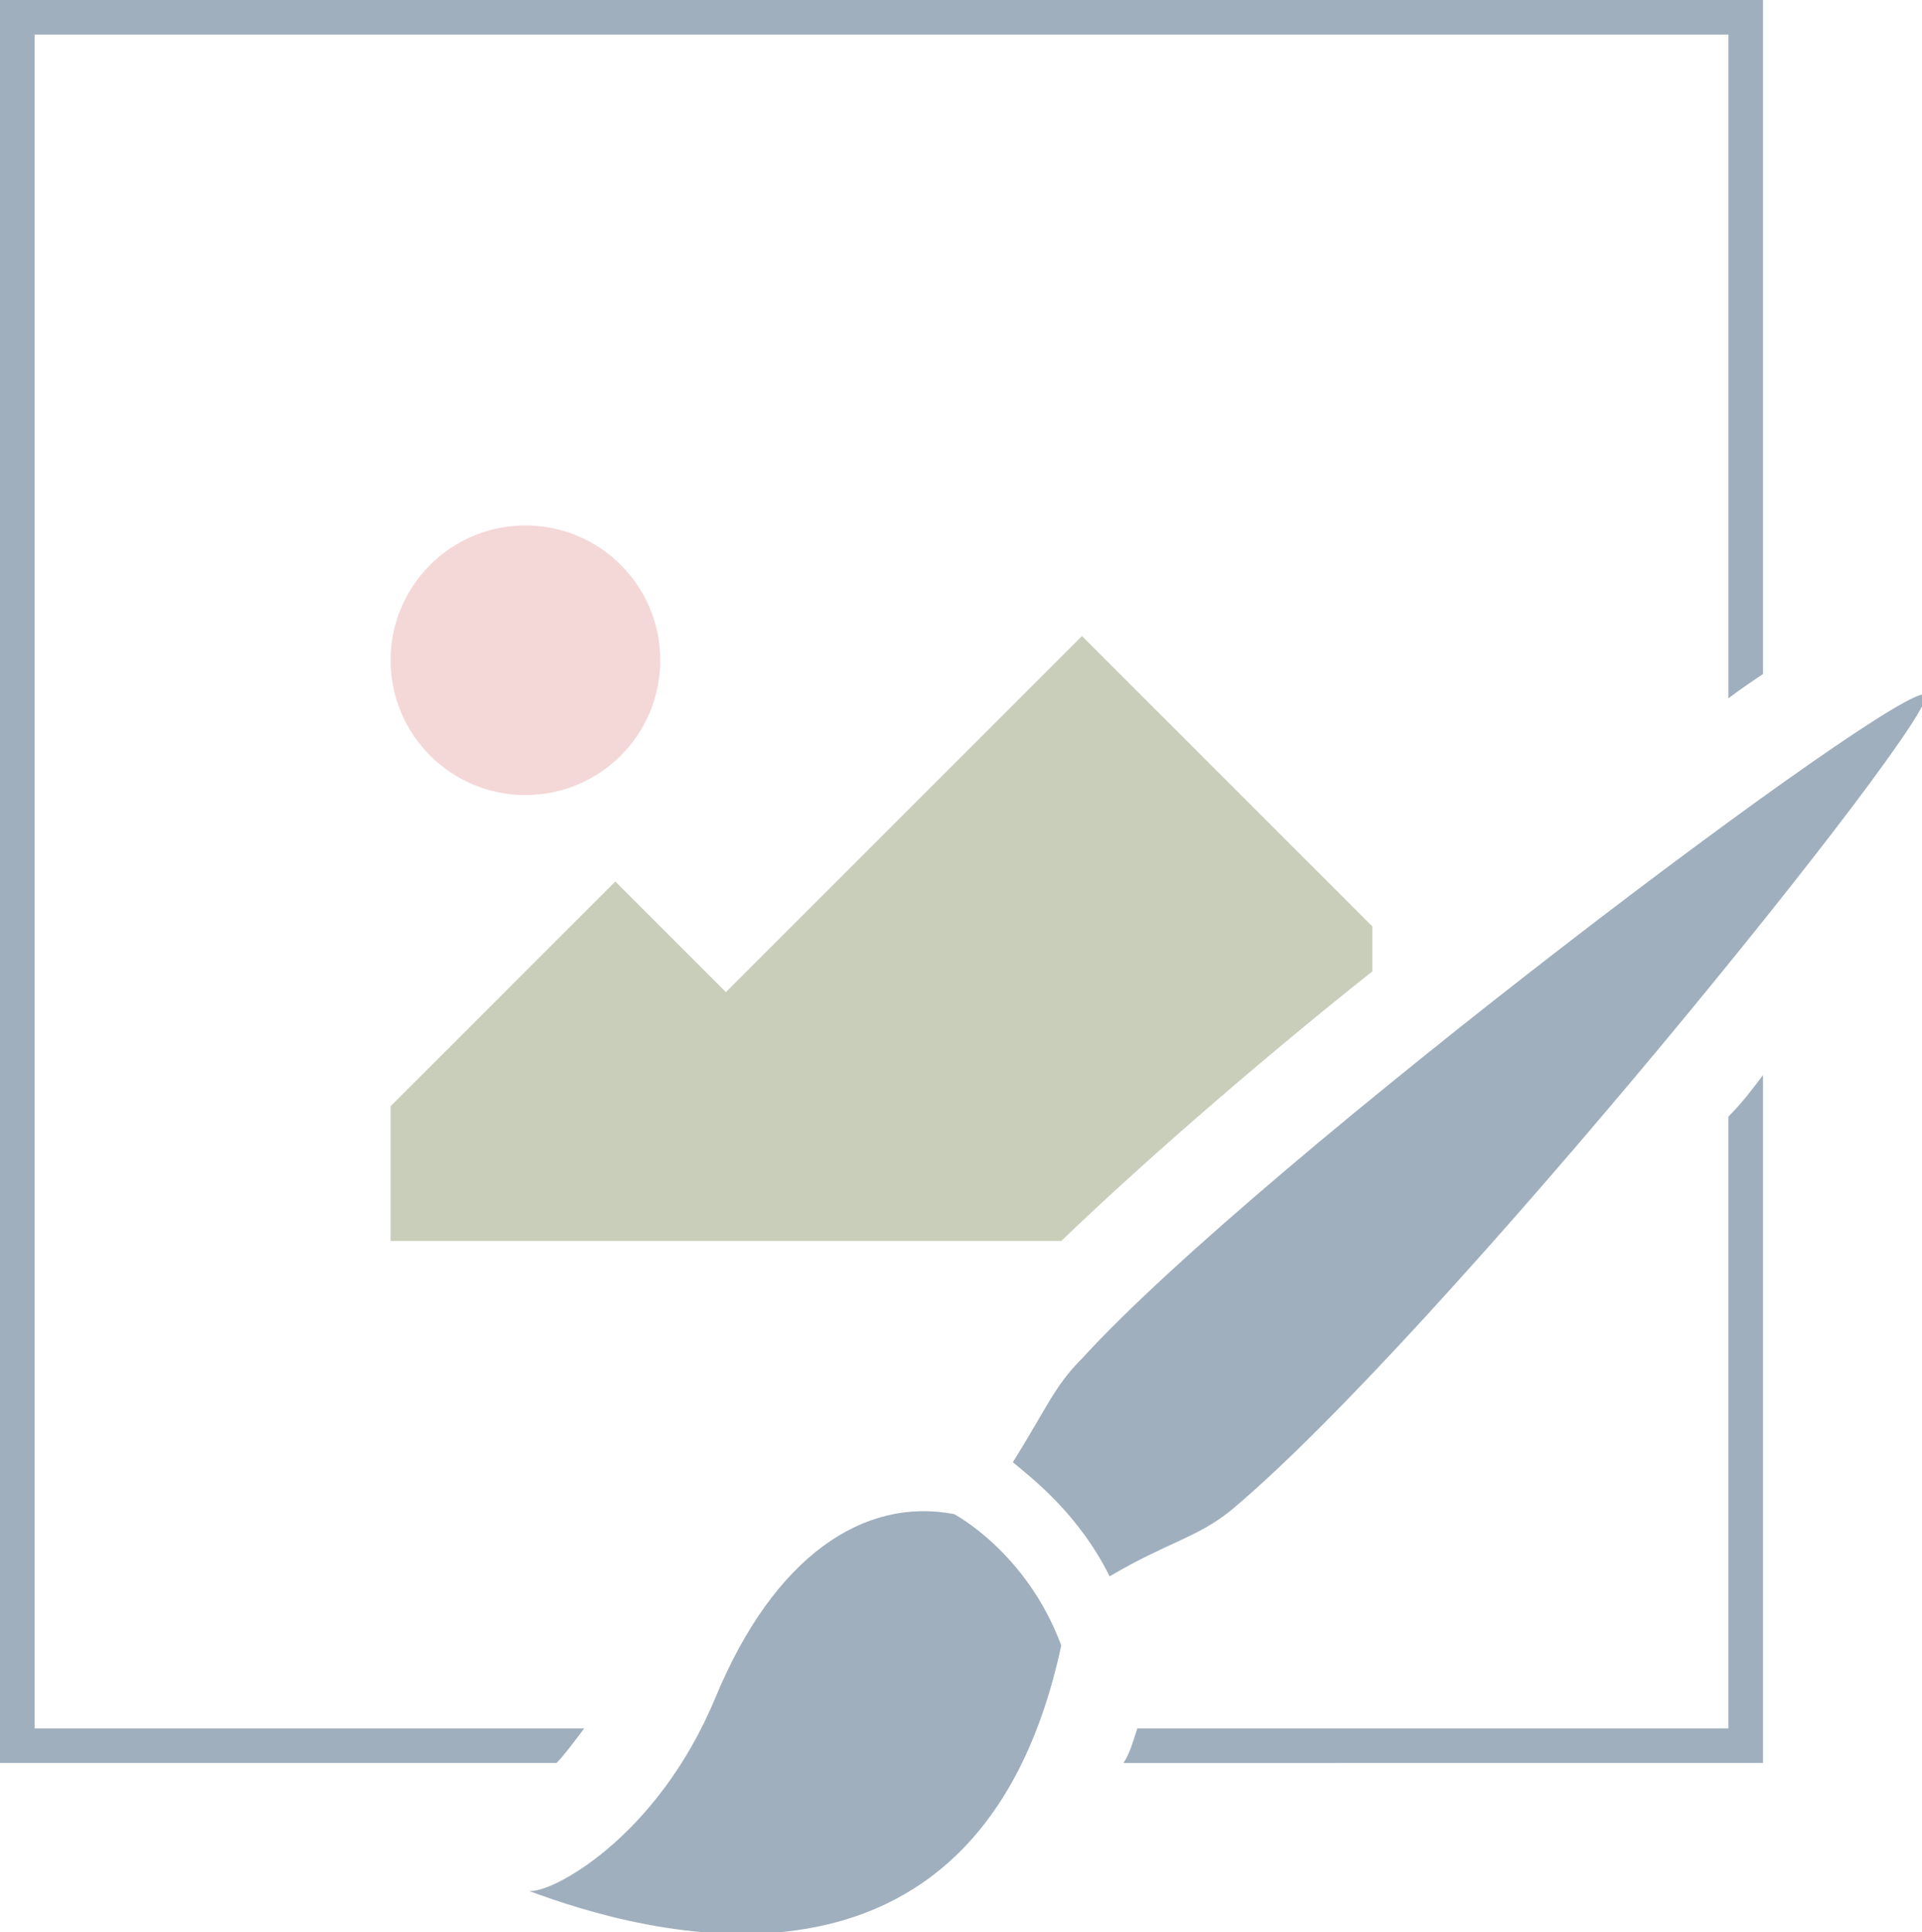
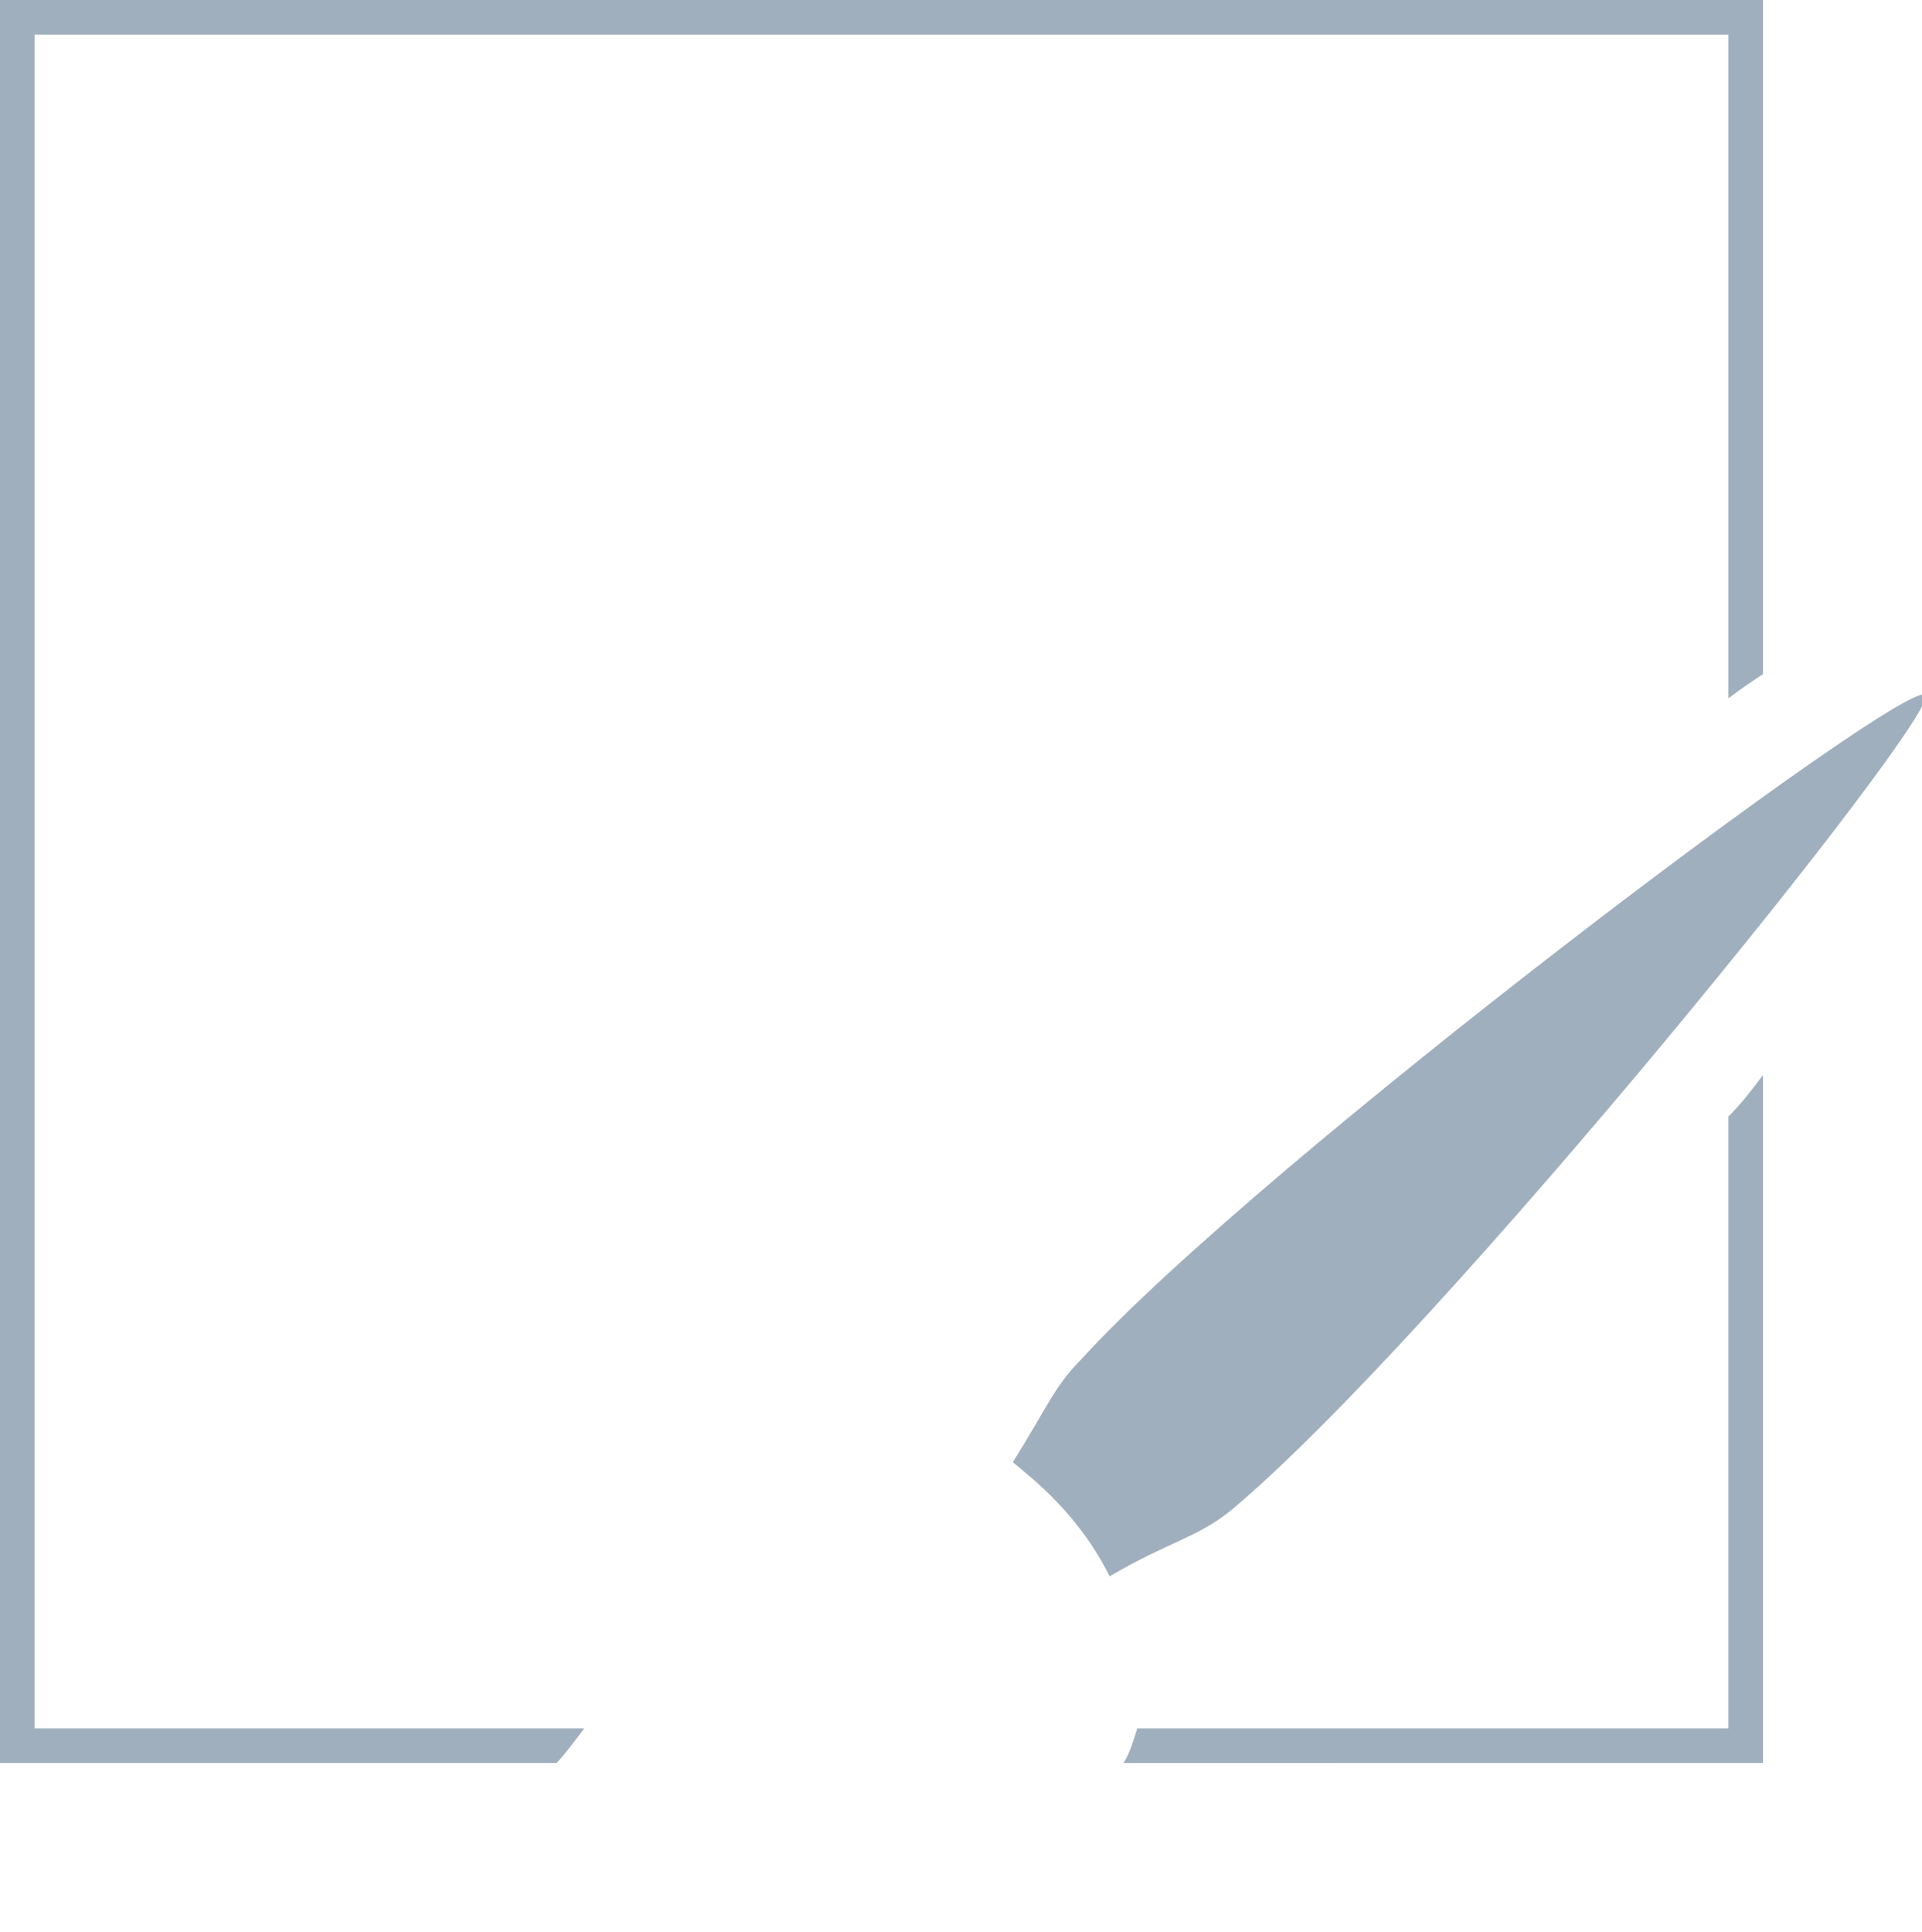
<svg xmlns="http://www.w3.org/2000/svg" version="1.1" id="Layer_1" x="0px" y="0px" viewBox="0 0 55.6 55.9" style="enable-background:new 0 0 55.6 55.9;" xml:space="preserve">
  <style type="text/css">
	.st0{fill:#9FAFBE;}
	.st1{fill:#C9CEBB;}
	.st2{fill:#F4D7D7;}
</style>
  <g>
    <path class="st0" d="M51,31.1c-0.3,0.4-0.6,0.8-1,1.2V50H32.9c-0.1,0.3-0.2,0.7-0.4,1H51V31.1z" />
    <path class="st0" d="M16.9,50H1V1h49v9.3v9.9c0.4-0.3,0.7-0.5,1-0.7v-5.6v-3.6V0H0v51h16.1C16.3,50.8,16.6,50.4,16.9,50z" />
-     <path class="st1" d="M39.7,28.1v-1.3l-8.4-8.4L21,28.7l-3.2-3.2L11.3,32v3.9h19.4C33.3,33.4,36.8,30.4,39.7,28.1z" />
-     <path class="st0" d="M30.7,47.6c-1-2.7-3.1-3.8-3.1-3.8c-2.6-0.5-5.2,1.2-6.9,5.3c-1.7,4.1-4.8,5.7-5.4,5.6   C18.5,55.9,28.3,58.8,30.7,47.6z" />
-     <path class="st0" d="M31.3,39.3c-0.8,0.8-1,1.4-2,3c0.6,0.5,1.9,1.5,2.8,3.3c1.7-1,2.5-1.1,3.5-1.9c6-5,20.6-23.1,20.1-23.6   C55.1,19.6,36.5,33.6,31.3,39.3z" />
-     <circle class="st2" cx="15.2" cy="19.1" r="3.9" />
+     <path class="st0" d="M31.3,39.3c-0.8,0.8-1,1.4-2,3c0.6,0.5,1.9,1.5,2.8,3.3c1.7-1,2.5-1.1,3.5-1.9c6-5,20.6-23.1,20.1-23.6   C55.1,19.6,36.5,33.6,31.3,39.3" />
  </g>
</svg>